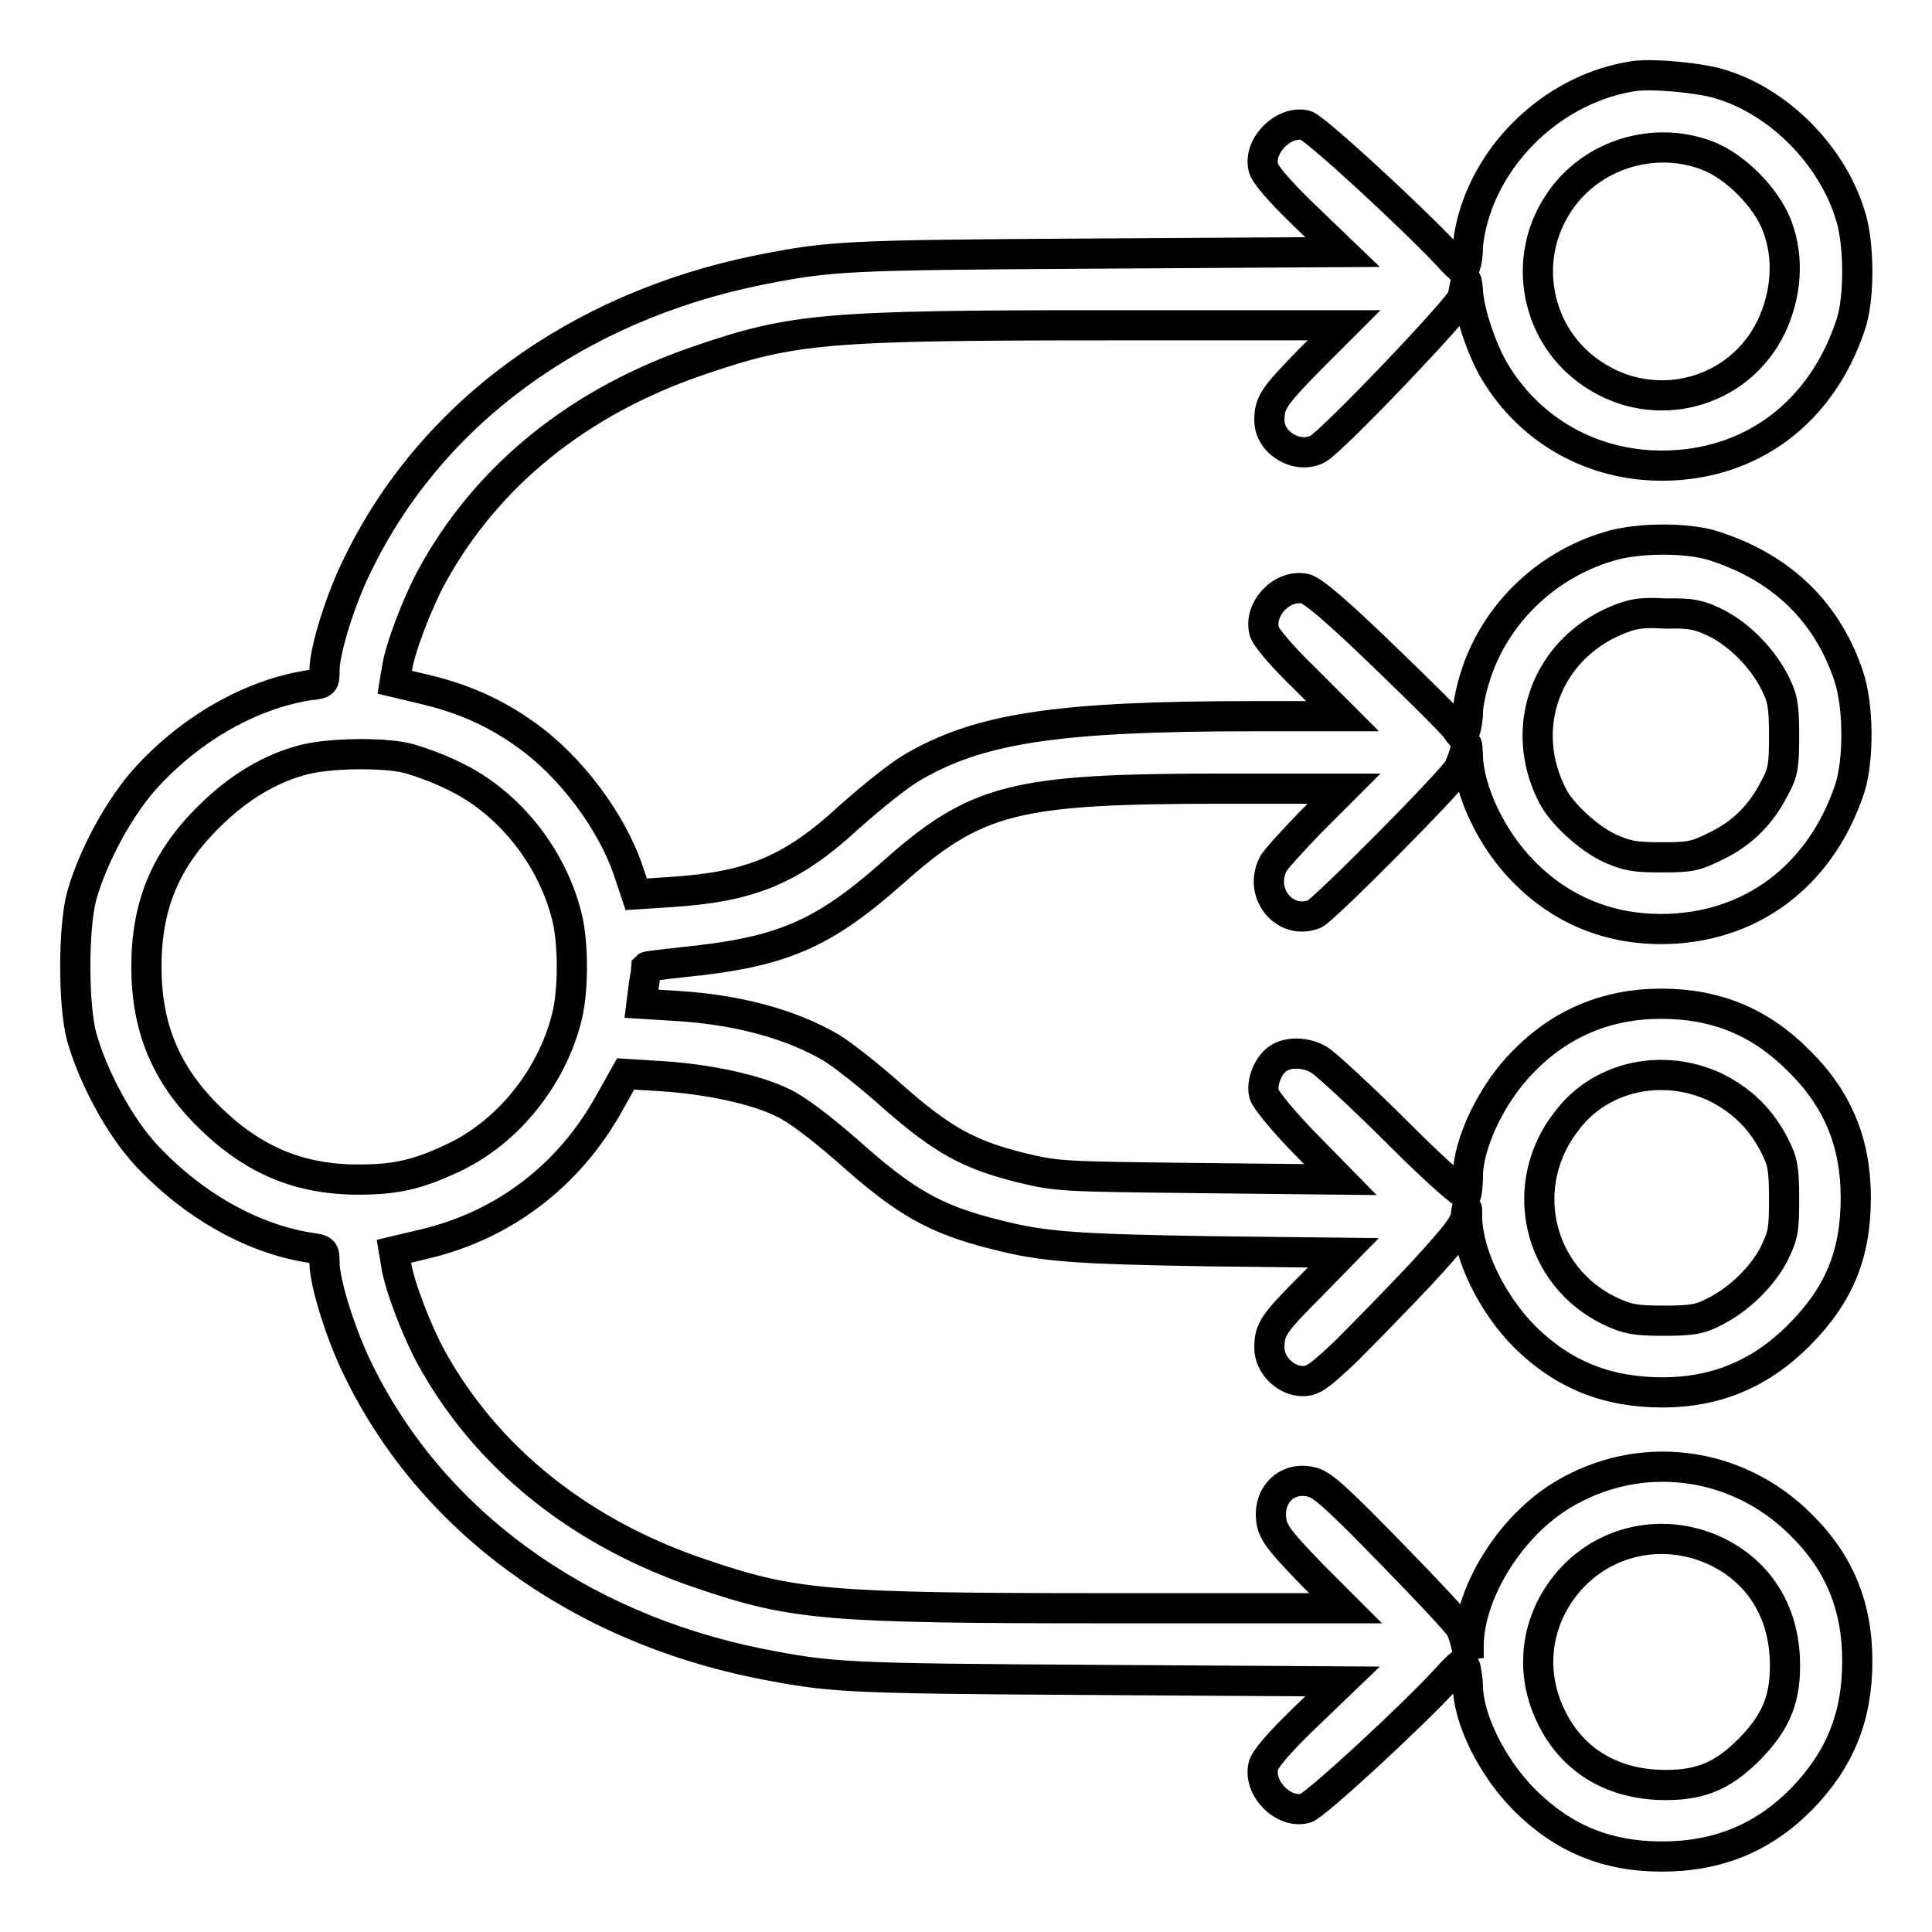
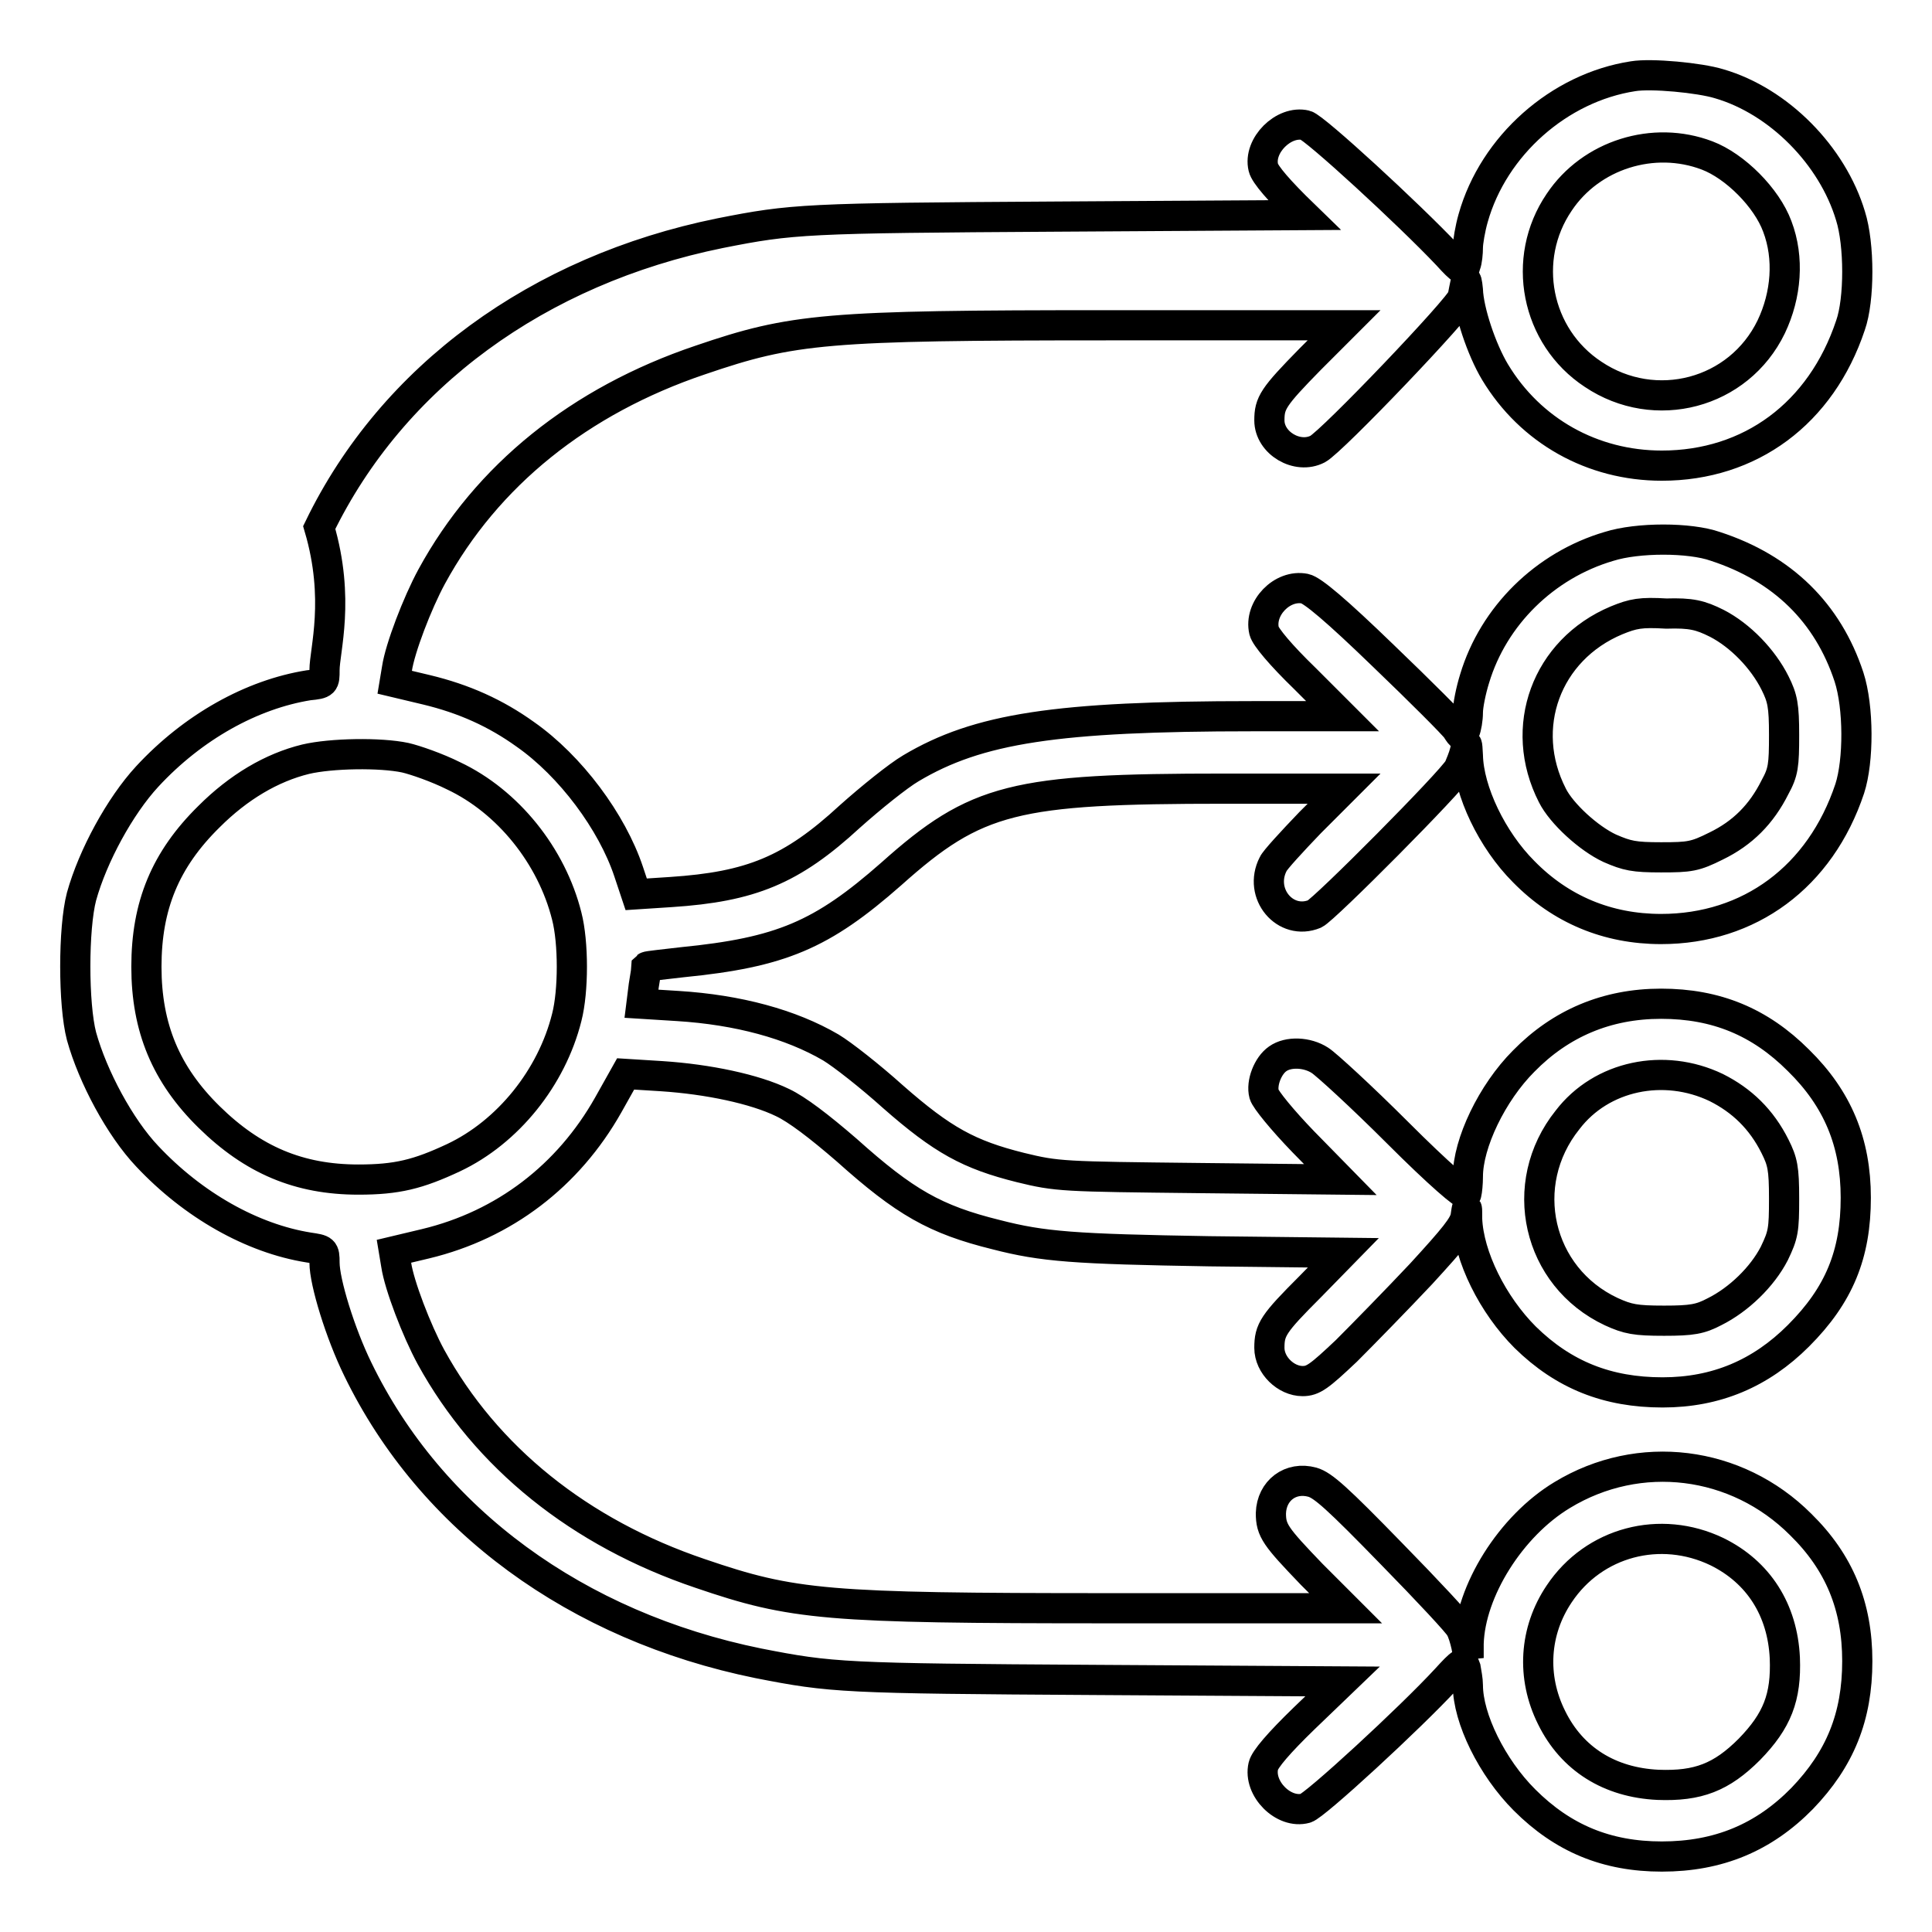
<svg xmlns="http://www.w3.org/2000/svg" version="1.1" x="0px" y="0px" viewBox="0 0 256 256" enable-background="new 0 0 256 256" xml:space="preserve">
  <g>
    <g>
      <g>
-         <path stroke-width="4" fill-opacity="0" stroke="#000000" d="M216.4,10.1c-9.8,1.5-18.5,9.2-21.2,18.8c-0.4,1.4-0.7,3.2-0.7,3.9c0,0.7-0.1,1.8-0.3,2.3c-0.2,0.9-0.5,0.8-2.4-1.3c-5.1-5.4-17.6-16.9-18.8-17.2c-2.9-0.7-6.3,2.7-5.6,5.6c0.2,0.9,2.1,3.1,5.4,6.3l5.1,4.9l-32.7,0.2c-33.5,0.2-35.1,0.3-44.7,2.2c-24.1,4.9-43.4,19-53.1,39C45.1,79.4,43,86.2,43,88.8c0,1.7,0,1.8-2.1,2c-7.5,1.2-15.3,5.5-21.4,12.1c-3.6,3.9-7.2,10.5-8.7,15.9c-1.1,4.2-1.1,14.3,0,18.5c1.5,5.4,5.1,12.1,8.7,15.9c6.1,6.5,13.9,10.9,21.4,12.1c2,0.3,2.1,0.3,2.1,2c0,2.6,2.1,9.4,4.4,14.1c9.7,20,29,34.1,53.1,39c9.7,1.9,11.2,2,44.7,2.2l32.7,0.2l-5.1,4.9c-3.3,3.2-5.2,5.4-5.4,6.3c-0.7,3,2.7,6.4,5.6,5.6c1.2-0.3,13.9-12,18.6-17.1c2.1-2.3,2.3-2.4,2.6-1.5c0.1,0.6,0.3,1.6,0.3,2.3c0,4.4,3.2,10.9,7.5,15.2c5.1,5.1,10.9,7.5,18.2,7.5c7.5,0,13.5-2.5,18.6-7.7c5-5.2,7.3-10.8,7.3-18.2c0-7.3-2.4-13.1-7.5-18.1c-8.5-8.5-21.4-10.1-31.6-3.9c-6.8,4.1-12.2,12.7-12.4,19.7l0,1.9l-0.3-1.6c-0.2-0.9-0.5-1.9-0.8-2.4c-0.2-0.5-4.3-4.9-9.1-9.8c-7.2-7.4-9.1-9.1-10.5-9.5c-2.9-0.8-5.4,1.1-5.5,4.1c0,2.3,0.6,3.1,5.4,8.1l4.5,4.5H147c-37.6,0-41.9-0.4-54.2-4.6c-16-5.4-28.4-15.4-35.7-28.7c-1.9-3.5-4.2-9.5-4.6-12.2l-0.3-1.8l4.2-1c10.4-2.5,18.9-9,24.2-18.4l2.3-4.1l4.8,0.3c6.1,0.4,12.3,1.7,16,3.5c1.9,0.9,4.8,3.1,8.5,6.3c7.7,6.9,11.7,9.2,19.8,11.2c6.2,1.6,10.3,1.9,28.3,2.2L178,166l-4.4,4.5c-4.9,4.9-5.4,5.7-5.4,8.1c0,2.3,2.2,4.4,4.4,4.4c1.4,0,2.2-0.6,5.8-4c2.3-2.3,6.7-6.8,9.9-10.2c4.4-4.8,5.7-6.4,5.9-7.6c0.2-1.4,0.2-1.4,0.2,0.3c0.2,5,3.4,11.4,7.7,15.7c5.1,5,10.9,7.3,18.2,7.3c7.1,0,13-2.5,18-7.5c5.4-5.4,7.6-10.8,7.6-18.3c0-7.3-2.4-13.1-7.6-18.2c-5.1-5.1-10.9-7.5-18.2-7.5c-7.2,0-13.3,2.6-18.2,7.6c-4.2,4.2-7.4,10.9-7.4,15.3c0,0.9-0.1,1.9-0.2,2.3c-0.1,0.4-3.6-2.6-9.1-8.1c-4.8-4.8-9.5-9.1-10.3-9.6c-1.7-1.1-4.2-1.2-5.6-0.2c-1.3,0.9-2.2,3.2-1.8,4.7c0.2,0.7,2.4,3.4,5.2,6.3l4.9,5l-18.7-0.2c-18.1-0.2-18.8-0.2-23.7-1.4c-6.8-1.7-10.3-3.6-16.9-9.4c-3-2.7-6.7-5.6-8.2-6.5c-5.3-3.1-12.3-5-20.3-5.5L85,133l0.3-2.4c0.2-1.3,0.4-2.4,0.4-2.5c0.1-0.1,2.2-0.3,4.7-0.6c13.1-1.3,18.5-3.6,27.7-11.7c11.3-10.1,16.3-11.3,44.2-11.3h15.8l-4.5,4.5c-2.4,2.5-4.7,5-4.9,5.5c-2,3.9,1.6,8.2,5.5,6.6c1.3-0.6,18.1-17.5,19.1-19.3c0.2-0.5,0.6-1.4,0.8-2.2c0.3-1.3,0.3-1.3,0.4,0.5c0.1,4.7,3.2,11.2,7.4,15.4c4.9,5,11.1,7.6,18.2,7.6c11.7,0,21.1-6.9,25-18.6c1.2-3.7,1.2-10.8-0.1-14.8c-2.8-8.5-8.8-14.4-17.7-17.3c-3.4-1.2-10.3-1.2-14.1,0c-8.5,2.5-15.3,9.2-17.8,17.5c-0.5,1.6-0.9,3.6-0.9,4.5c0,0.9-0.2,2-0.4,2.5c-0.3,0.8-0.4,0.8-1.1-0.3c-0.4-0.6-4.8-5-9.7-9.7c-6.2-6-9.4-8.7-10.4-8.9c-3-0.6-6.1,2.6-5.4,5.6c0.2,0.8,2.2,3.2,5.4,6.3l5,5H166c-26,0-36.4,1.6-45.3,6.9c-1.7,1-5.3,3.9-8.1,6.4c-7.7,7.1-13.1,9.3-23.7,10l-4.6,0.3l-1-3c-2.2-6.6-7.7-14-13.7-18.2c-3.9-2.8-8.1-4.7-13.1-5.9l-4.2-1l0.3-1.8c0.4-2.7,2.7-8.7,4.6-12.2C64.5,63,76.8,53.1,92.8,47.7c12.3-4.2,16.6-4.6,54.2-4.6h31.1l-4.5,4.5c-4.9,5-5.4,5.8-5.4,8.1c0,3,3.7,5.2,6.4,3.8c1.9-1,18.9-18.8,19.2-20.1c0.1-0.6,0.3-1.5,0.4-2c0.1-0.5,0.2,0,0.3,1c0.1,2.8,1.8,7.9,3.6,10.9c4.7,7.8,12.9,12.4,22.1,12.4c11.7,0,21.1-6.9,25-18.6c1.2-3.4,1.2-10.7,0-14.5c-2.4-8-9.5-15.2-17.4-17.5C225.2,10.3,218.8,9.7,216.4,10.1z M226.2,20.6c3.7,1.4,7.9,5.6,9.3,9.4c1.6,4.2,1.2,9.1-0.8,13.3c-4.3,8.9-15.4,11.8-23.6,6.3c-7.6-5-9.6-15.3-4.5-22.8C210.8,20.5,219.1,17.9,226.2,20.6z M227.5,82.6c3.1,1.6,6.1,4.7,7.7,7.9c1,2,1.2,3,1.2,6.9c0,4-0.1,4.9-1.2,6.9c-1.8,3.6-4.3,6.1-7.8,7.8c-2.8,1.4-3.5,1.5-7.3,1.5c-3.6,0-4.5-0.2-6.8-1.2c-2.8-1.3-6.4-4.6-7.6-7c-4.6-9-0.8-19.3,8.5-23.2c2.2-0.9,3.2-1.1,6.6-0.9C224.1,81.2,225.3,81.5,227.5,82.6z M53.7,100.4c1.3,0.3,4.2,1.3,6.4,2.4c7.2,3.4,13,10.6,15,18.6c0.9,3.5,0.9,9.9,0,13.4c-2,8-7.8,15.2-15,18.6c-4.7,2.2-7.5,2.9-12.6,2.9c-7.9,0-14-2.6-19.8-8.3c-5.7-5.6-8.3-11.8-8.3-19.9c0-8.1,2.5-14.2,8.3-19.9c3.9-3.9,8.3-6.5,12.8-7.6C43.9,99.8,50.4,99.7,53.7,100.4z M227.4,144.1c3.4,1.7,6,4.2,7.8,7.8c1,2,1.2,2.9,1.2,6.9c0,4.2-0.1,4.8-1.3,7.3c-1.6,3.1-4.7,6.1-7.9,7.7c-1.9,1-3,1.2-6.7,1.2c-3.8,0-4.8-0.2-7-1.2c-9.8-4.6-12.6-16.9-5.8-25.4C212.2,142.5,220.5,140.8,227.4,144.1z M227.5,205.6c5.5,2.7,8.7,7.7,9,14.1c0.2,5.2-1,8.3-4.7,12.1c-3.7,3.7-6.8,4.9-12.1,4.7c-6.4-0.3-11.4-3.4-14.1-8.9c-2.7-5.4-2.3-11.5,1-16.4C211.2,204.3,220,202,227.5,205.6z" />
+         <path stroke-width="4" fill-opacity="0" stroke="#000000" d="M216.4,10.1c-9.8,1.5-18.5,9.2-21.2,18.8c-0.4,1.4-0.7,3.2-0.7,3.9c0,0.7-0.1,1.8-0.3,2.3c-0.2,0.9-0.5,0.8-2.4-1.3c-5.1-5.4-17.6-16.9-18.8-17.2c-2.9-0.7-6.3,2.7-5.6,5.6c0.2,0.9,2.1,3.1,5.4,6.3l-32.7,0.2c-33.5,0.2-35.1,0.3-44.7,2.2c-24.1,4.9-43.4,19-53.1,39C45.1,79.4,43,86.2,43,88.8c0,1.7,0,1.8-2.1,2c-7.5,1.2-15.3,5.5-21.4,12.1c-3.6,3.9-7.2,10.5-8.7,15.9c-1.1,4.2-1.1,14.3,0,18.5c1.5,5.4,5.1,12.1,8.7,15.9c6.1,6.5,13.9,10.9,21.4,12.1c2,0.3,2.1,0.3,2.1,2c0,2.6,2.1,9.4,4.4,14.1c9.7,20,29,34.1,53.1,39c9.7,1.9,11.2,2,44.7,2.2l32.7,0.2l-5.1,4.9c-3.3,3.2-5.2,5.4-5.4,6.3c-0.7,3,2.7,6.4,5.6,5.6c1.2-0.3,13.9-12,18.6-17.1c2.1-2.3,2.3-2.4,2.6-1.5c0.1,0.6,0.3,1.6,0.3,2.3c0,4.4,3.2,10.9,7.5,15.2c5.1,5.1,10.9,7.5,18.2,7.5c7.5,0,13.5-2.5,18.6-7.7c5-5.2,7.3-10.8,7.3-18.2c0-7.3-2.4-13.1-7.5-18.1c-8.5-8.5-21.4-10.1-31.6-3.9c-6.8,4.1-12.2,12.7-12.4,19.7l0,1.9l-0.3-1.6c-0.2-0.9-0.5-1.9-0.8-2.4c-0.2-0.5-4.3-4.9-9.1-9.8c-7.2-7.4-9.1-9.1-10.5-9.5c-2.9-0.8-5.4,1.1-5.5,4.1c0,2.3,0.6,3.1,5.4,8.1l4.5,4.5H147c-37.6,0-41.9-0.4-54.2-4.6c-16-5.4-28.4-15.4-35.7-28.7c-1.9-3.5-4.2-9.5-4.6-12.2l-0.3-1.8l4.2-1c10.4-2.5,18.9-9,24.2-18.4l2.3-4.1l4.8,0.3c6.1,0.4,12.3,1.7,16,3.5c1.9,0.9,4.8,3.1,8.5,6.3c7.7,6.9,11.7,9.2,19.8,11.2c6.2,1.6,10.3,1.9,28.3,2.2L178,166l-4.4,4.5c-4.9,4.9-5.4,5.7-5.4,8.1c0,2.3,2.2,4.4,4.4,4.4c1.4,0,2.2-0.6,5.8-4c2.3-2.3,6.7-6.8,9.9-10.2c4.4-4.8,5.7-6.4,5.9-7.6c0.2-1.4,0.2-1.4,0.2,0.3c0.2,5,3.4,11.4,7.7,15.7c5.1,5,10.9,7.3,18.2,7.3c7.1,0,13-2.5,18-7.5c5.4-5.4,7.6-10.8,7.6-18.3c0-7.3-2.4-13.1-7.6-18.2c-5.1-5.1-10.9-7.5-18.2-7.5c-7.2,0-13.3,2.6-18.2,7.6c-4.2,4.2-7.4,10.9-7.4,15.3c0,0.9-0.1,1.9-0.2,2.3c-0.1,0.4-3.6-2.6-9.1-8.1c-4.8-4.8-9.5-9.1-10.3-9.6c-1.7-1.1-4.2-1.2-5.6-0.2c-1.3,0.9-2.2,3.2-1.8,4.7c0.2,0.7,2.4,3.4,5.2,6.3l4.9,5l-18.7-0.2c-18.1-0.2-18.8-0.2-23.7-1.4c-6.8-1.7-10.3-3.6-16.9-9.4c-3-2.7-6.7-5.6-8.2-6.5c-5.3-3.1-12.3-5-20.3-5.5L85,133l0.3-2.4c0.2-1.3,0.4-2.4,0.4-2.5c0.1-0.1,2.2-0.3,4.7-0.6c13.1-1.3,18.5-3.6,27.7-11.7c11.3-10.1,16.3-11.3,44.2-11.3h15.8l-4.5,4.5c-2.4,2.5-4.7,5-4.9,5.5c-2,3.9,1.6,8.2,5.5,6.6c1.3-0.6,18.1-17.5,19.1-19.3c0.2-0.5,0.6-1.4,0.8-2.2c0.3-1.3,0.3-1.3,0.4,0.5c0.1,4.7,3.2,11.2,7.4,15.4c4.9,5,11.1,7.6,18.2,7.6c11.7,0,21.1-6.9,25-18.6c1.2-3.7,1.2-10.8-0.1-14.8c-2.8-8.5-8.8-14.4-17.7-17.3c-3.4-1.2-10.3-1.2-14.1,0c-8.5,2.5-15.3,9.2-17.8,17.5c-0.5,1.6-0.9,3.6-0.9,4.5c0,0.9-0.2,2-0.4,2.5c-0.3,0.8-0.4,0.8-1.1-0.3c-0.4-0.6-4.8-5-9.7-9.7c-6.2-6-9.4-8.7-10.4-8.9c-3-0.6-6.1,2.6-5.4,5.6c0.2,0.8,2.2,3.2,5.4,6.3l5,5H166c-26,0-36.4,1.6-45.3,6.9c-1.7,1-5.3,3.9-8.1,6.4c-7.7,7.1-13.1,9.3-23.7,10l-4.6,0.3l-1-3c-2.2-6.6-7.7-14-13.7-18.2c-3.9-2.8-8.1-4.7-13.1-5.9l-4.2-1l0.3-1.8c0.4-2.7,2.7-8.7,4.6-12.2C64.5,63,76.8,53.1,92.8,47.7c12.3-4.2,16.6-4.6,54.2-4.6h31.1l-4.5,4.5c-4.9,5-5.4,5.8-5.4,8.1c0,3,3.7,5.2,6.4,3.8c1.9-1,18.9-18.8,19.2-20.1c0.1-0.6,0.3-1.5,0.4-2c0.1-0.5,0.2,0,0.3,1c0.1,2.8,1.8,7.9,3.6,10.9c4.7,7.8,12.9,12.4,22.1,12.4c11.7,0,21.1-6.9,25-18.6c1.2-3.4,1.2-10.7,0-14.5c-2.4-8-9.5-15.2-17.4-17.5C225.2,10.3,218.8,9.7,216.4,10.1z M226.2,20.6c3.7,1.4,7.9,5.6,9.3,9.4c1.6,4.2,1.2,9.1-0.8,13.3c-4.3,8.9-15.4,11.8-23.6,6.3c-7.6-5-9.6-15.3-4.5-22.8C210.8,20.5,219.1,17.9,226.2,20.6z M227.5,82.6c3.1,1.6,6.1,4.7,7.7,7.9c1,2,1.2,3,1.2,6.9c0,4-0.1,4.9-1.2,6.9c-1.8,3.6-4.3,6.1-7.8,7.8c-2.8,1.4-3.5,1.5-7.3,1.5c-3.6,0-4.5-0.2-6.8-1.2c-2.8-1.3-6.4-4.6-7.6-7c-4.6-9-0.8-19.3,8.5-23.2c2.2-0.9,3.2-1.1,6.6-0.9C224.1,81.2,225.3,81.5,227.5,82.6z M53.7,100.4c1.3,0.3,4.2,1.3,6.4,2.4c7.2,3.4,13,10.6,15,18.6c0.9,3.5,0.9,9.9,0,13.4c-2,8-7.8,15.2-15,18.6c-4.7,2.2-7.5,2.9-12.6,2.9c-7.9,0-14-2.6-19.8-8.3c-5.7-5.6-8.3-11.8-8.3-19.9c0-8.1,2.5-14.2,8.3-19.9c3.9-3.9,8.3-6.5,12.8-7.6C43.9,99.8,50.4,99.7,53.7,100.4z M227.4,144.1c3.4,1.7,6,4.2,7.8,7.8c1,2,1.2,2.9,1.2,6.9c0,4.2-0.1,4.8-1.3,7.3c-1.6,3.1-4.7,6.1-7.9,7.7c-1.9,1-3,1.2-6.7,1.2c-3.8,0-4.8-0.2-7-1.2c-9.8-4.6-12.6-16.9-5.8-25.4C212.2,142.5,220.5,140.8,227.4,144.1z M227.5,205.6c5.5,2.7,8.7,7.7,9,14.1c0.2,5.2-1,8.3-4.7,12.1c-3.7,3.7-6.8,4.9-12.1,4.7c-6.4-0.3-11.4-3.4-14.1-8.9c-2.7-5.4-2.3-11.5,1-16.4C211.2,204.3,220,202,227.5,205.6z" />
      </g>
    </g>
  </g>
</svg>